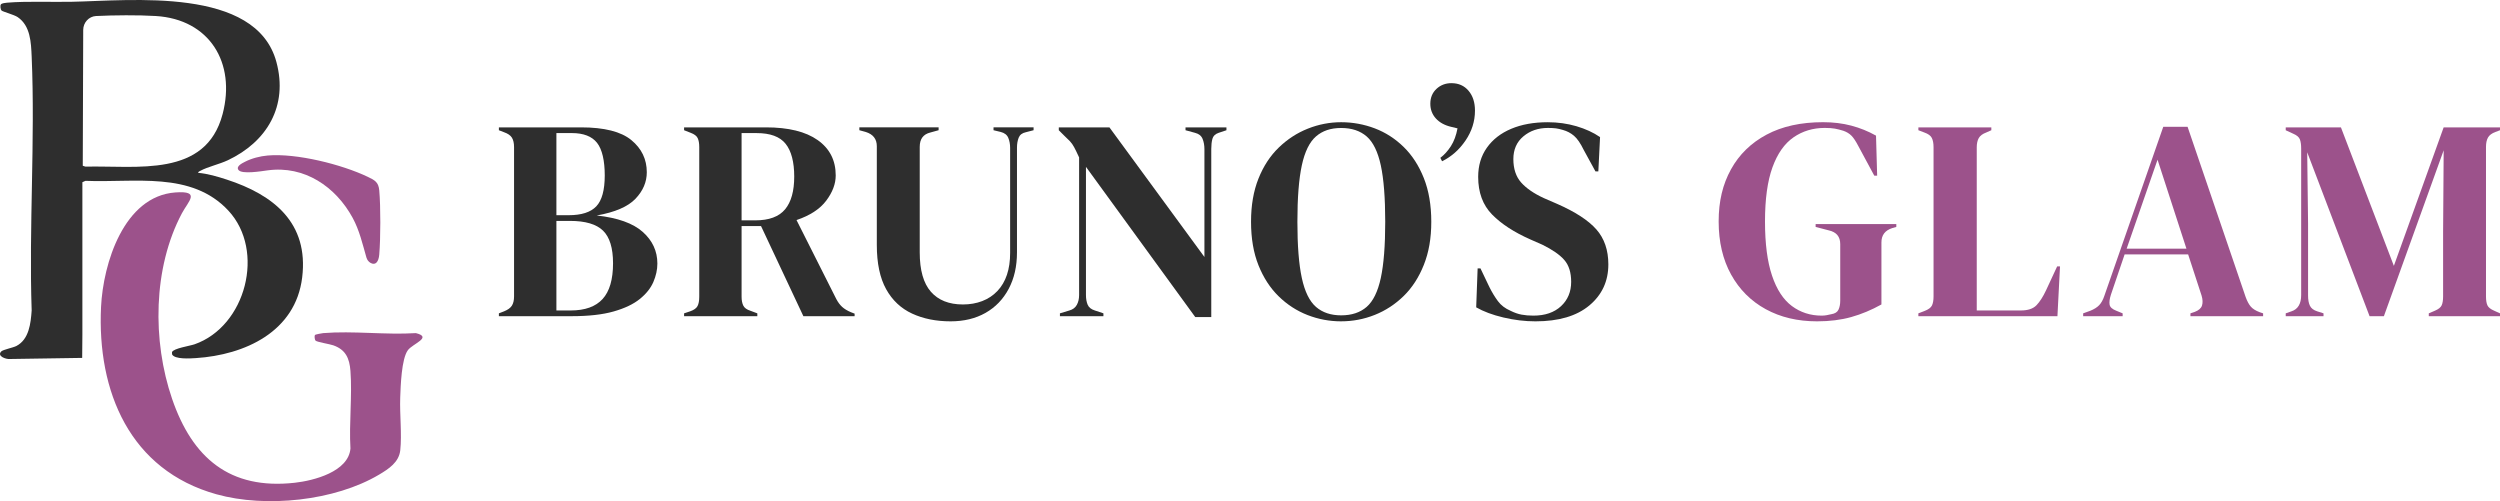
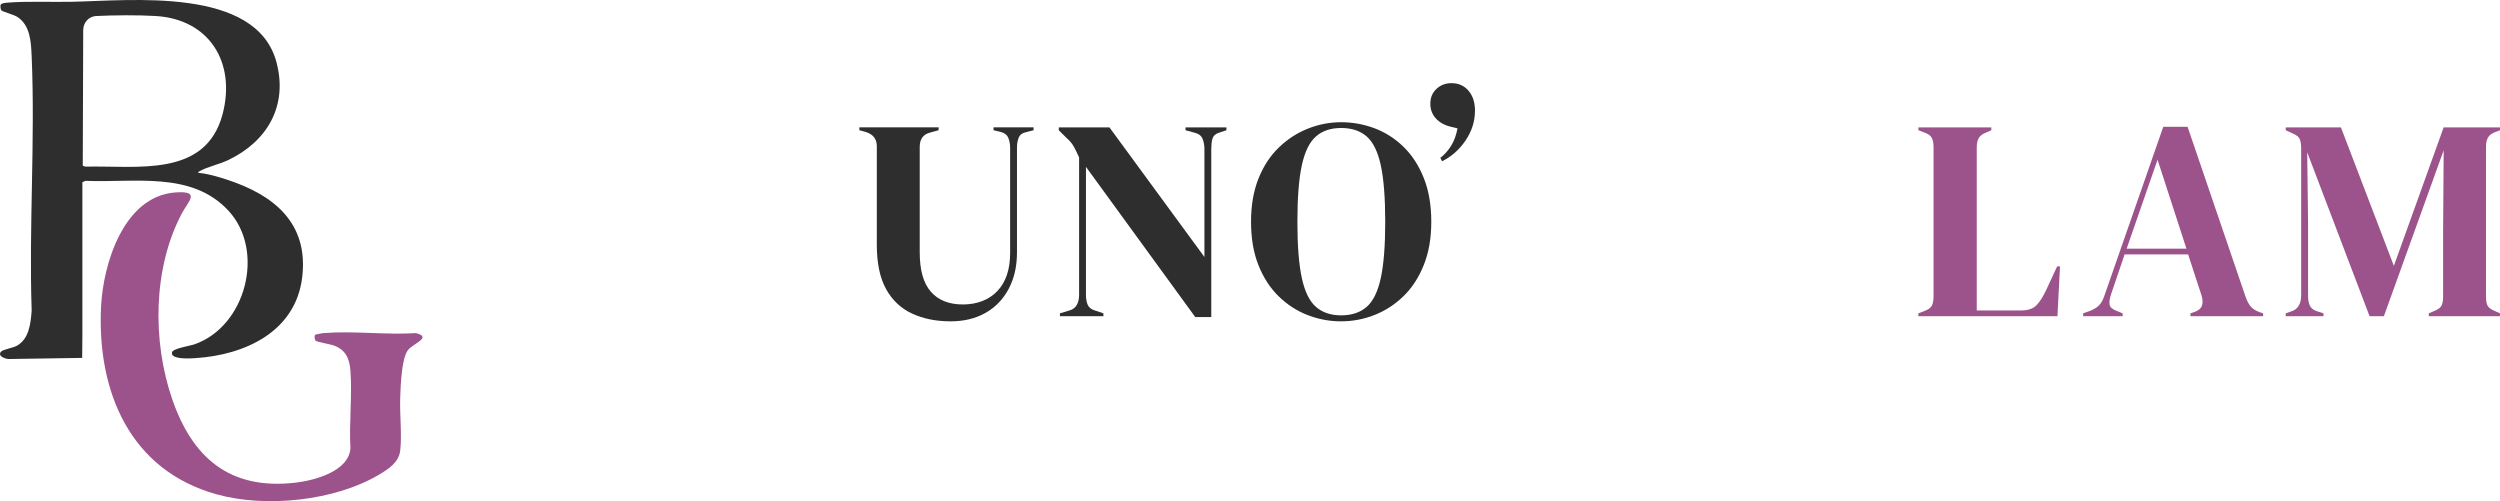
<svg xmlns="http://www.w3.org/2000/svg" viewBox="0 0 1600.96 320.94" data-name="Layer 2" id="Layer_2">
  <defs>
    <style>
      .cls-1 {
        fill: #9c528b;
      }

      .cls-2 {
        fill: #2e2e2e;
      }
    </style>
  </defs>
  <g data-name="Layer 1" id="Layer_1-2">
    <path d="M52.62,229.19l-46.36.71c-2.35.26-8.49-1.86-5.41-4.88,1.15-1.13,7.52-2.36,9.65-3.46,8.16-4.25,9.19-14.59,9.78-22.73-1.81-53.77,2.31-109.01,0-162.61-.39-8.98-.75-19.69-8.96-25.26C9.01,9.39,1.76,7.5,1,6.74.29,6.04,0,3.68.55,2.86s3-1.06,4-1.14c12.45-1.04,28.18-.33,41.05-.57,38.02-.72,118.37-9.89,131.41,38.57,7.57,28.11-5.97,51.03-31.11,62.9-5.5,2.6-12.9,4.17-17.7,6.82-.53.29-1.26.54-1.32,1.24,6.1.53,12.42,2.39,18.24,4.29,30.21,9.82,52.64,27.79,48.4,62.67s-36.77,49.64-68.07,51.68c-3.4.22-13.68.96-15.27-2.43l-.03-1.4c.93-2.42,11.44-3.96,14.45-5.01,32.96-11.55,45.43-59.94,21.69-85.56-23.68-25.55-60.23-17.76-91.56-19.12l-1.97.88v97.53l-.13,14.99ZM53.29,19.14l-.29,87.01,1.72.56c32.83-.8,77.07,7.36,87.84-33.68,8.58-32.7-8.26-60.64-42.74-62.77-11.39-.7-26.79-.56-38.25,0-.03,0-.05,0-.08,0-4.63.25-8.18,4.23-8.2,8.87Z" class="cls-2" />
    <g>
      <path d="M201.65,214.56c.27-.41,4.42-1.16,5.32-1.24,19.02-1.56,40.11,1.23,59.35,0,10.81,2.68-2,6.74-5.11,10.91-4.12,5.53-4.66,23.05-4.92,30.44-.38,10.66,1.14,23.43.03,33.68-.83,7.7-7.45,11.96-13.51,15.57-28.39,16.88-72.56,21.44-104.19,12.61-55.44-15.47-76.52-65.79-73.91-120.04,1.33-27.64,14.55-70.89,47.64-73.26,16.39-1.17,8.28,5.58,4.17,13.3-18.62,34.95-19.03,81.82-6.32,118.88,12.96,37.81,36.92,58.38,78.55,53.74,12.2-1.36,34.4-7.07,35.67-21.93-.96-16.18,1.2-33.65,0-49.67-.61-8.09-3.04-13.6-10.97-16.41-2.16-.77-10.28-2.08-11.3-2.95-.69-.58-.88-3.03-.48-3.64Z" class="cls-1" />
-       <path d="M171.45,99.58c18.38-1.58,47.41,5.69,64.1,13.68,4.41,2.11,6.85,3.36,7.32,8.65.93,10.49.88,30.58,0,41.11-.39,4.59-2.33,7.09-5.48,5.39-1.36-.73-2.32-2.04-2.75-3.53-2.49-8.66-4.45-17.36-8.8-25.36-10.8-19.86-30.81-33.7-54.55-30.41-4.13.57-16.44,2.61-18.57-.26-1.73-2.33,2.24-4.26,4.02-5.18,4.4-2.29,9.79-3.67,14.72-4.09Z" class="cls-1" />
    </g>
    <g>
-       <path d="M319.48,202.49v-1.83l3.3-1.28c2.44-.98,4.12-2.2,5.04-3.67.92-1.47,1.37-3.42,1.37-5.86v-95.64c0-2.56-.46-4.58-1.37-6.05-.92-1.47-2.6-2.63-5.04-3.48l-3.3-1.28v-1.83h52.58c14.9,0,25.65,2.72,32.25,8.15,6.6,5.44,9.89,12.31,9.89,20.61,0,6.23-2.41,11.88-7.24,16.95-4.83,5.07-13.1,8.64-24.83,10.72,13.44,1.47,23.27,4.98,29.5,10.54,6.23,5.56,9.34,12.31,9.34,20.24,0,3.91-.86,7.85-2.57,11.82-1.71,3.97-4.61,7.6-8.7,10.9-4.09,3.3-9.68,5.96-16.76,7.97-7.08,2.02-16.06,3.02-26.93,3.02h-46.54ZM356.3,137.81h7.88c8.18,0,14.08-1.89,17.68-5.68,3.6-3.78,5.41-10.38,5.41-19.79s-1.65-16.73-4.95-20.89c-3.3-4.15-8.67-6.23-16.12-6.23h-9.89v52.58ZM356.3,198.82h9.16c9.16,0,15.97-2.44,20.43-7.33,4.46-4.88,6.69-12.52,6.69-22.9,0-9.77-2.14-16.73-6.41-20.89-4.28-4.15-11.3-6.23-21.07-6.23h-8.79v57.35Z" class="cls-2" />
-       <path d="M438.08,202.49v-1.83l3.85-1.28c2.44-.85,4.03-1.98,4.76-3.39.73-1.4,1.1-3.39,1.1-5.96v-95.82c0-2.44-.34-4.37-1.01-5.77-.67-1.4-2.17-2.53-4.49-3.39l-4.21-1.65v-1.83h52.4c14.41,0,25.47,2.72,33.16,8.15,7.7,5.44,11.54,12.98,11.54,22.63,0,5.38-2.02,10.75-6.05,16.12-4.03,5.38-10.38,9.53-19.05,12.46l25.47,50.57c1.1,2.08,2.35,3.76,3.76,5.04,1.4,1.28,3.27,2.41,5.59,3.39l2.38.92v1.65h-32.8l-27.12-57.71h-12.46v45.25c0,2.32.37,4.21,1.1,5.68s2.26,2.57,4.58,3.3l4.4,1.65v1.83h-46.9ZM474.91,141.11h8.79c8.79,0,15.14-2.35,19.05-7.05,3.91-4.7,5.86-11.69,5.86-20.98s-1.83-16.4-5.5-20.98c-3.66-4.58-9.83-6.87-18.5-6.87h-9.71v55.88Z" class="cls-2" />
      <path d="M608.77,205.78c-9.28,0-17.5-1.65-24.64-4.95-7.14-3.3-12.71-8.52-16.67-15.66-3.97-7.15-5.96-16.58-5.96-28.31v-63.21c0-4.64-2.38-7.69-7.15-9.16l-4.03-1.1v-1.83h50.75v1.83l-5.31,1.47c-4.52,1.1-6.78,4.15-6.78,9.16v67.61c0,11.36,2.38,19.76,7.14,25.19,4.76,5.44,11.6,8.15,20.52,8.15s16.64-2.87,22.08-8.61c5.43-5.74,8.15-13.86,8.15-24.37v-67.24c0-2.44-.4-4.61-1.19-6.5-.8-1.89-2.41-3.14-4.86-3.76l-4.58-1.1v-1.83h25.65v1.83l-4.95,1.28c-2.32.49-3.85,1.65-4.58,3.48-.73,1.83-1.1,3.97-1.1,6.41v67.06c0,8.92-1.77,16.7-5.31,23.36-3.54,6.66-8.49,11.79-14.84,15.39-6.35,3.6-13.8,5.41-22.35,5.41Z" class="cls-2" />
      <path d="M678.76,202.49v-1.83l6.05-1.83c2.2-.61,3.78-1.8,4.76-3.57.98-1.77,1.47-3.88,1.47-6.32v-88.13c-1.34-2.93-2.41-5.13-3.21-6.6-.8-1.47-1.68-2.72-2.66-3.76-.98-1.04-2.32-2.35-4.03-3.94l-3.11-3.11v-1.83h32.43l60.83,83v-69.07c0-2.44-.4-4.64-1.19-6.6-.8-1.95-2.41-3.23-4.86-3.85l-6.05-1.65v-1.83h26.2v1.83l-4.95,1.65c-2.2.73-3.54,2.02-4.03,3.85-.49,1.83-.73,3.97-.73,6.41v107.73h-10.26l-69.99-96.19v82.08c0,2.44.37,4.52,1.1,6.23.73,1.71,2.26,2.93,4.58,3.66l5.5,1.83v1.83h-27.85Z" class="cls-2" />
      <path d="M858.86,205.78c-7.45,0-14.63-1.35-21.53-4.03-6.9-2.69-13.07-6.69-18.5-12-5.44-5.31-9.74-11.94-12.92-19.88-3.18-7.94-4.76-17.22-4.76-27.85s1.59-19.72,4.76-27.67c3.17-7.94,7.51-14.57,13.01-19.88,5.5-5.31,11.69-9.34,18.6-12.09,6.9-2.75,14.02-4.12,21.34-4.12s14.63,1.31,21.53,3.94c6.9,2.63,13.07,6.6,18.5,11.91,5.43,5.31,9.74,11.97,12.92,19.97,3.17,8,4.76,17.31,4.76,27.94s-1.59,19.58-4.76,27.57c-3.18,8-7.48,14.66-12.92,19.97-5.44,5.31-11.61,9.34-18.5,12.09-6.9,2.75-14.08,4.12-21.53,4.12ZM858.86,201.94c6.72,0,12.15-1.8,16.31-5.4,4.15-3.6,7.17-9.77,9.07-18.5,1.89-8.73,2.84-20.73,2.84-36s-.95-27.45-2.84-36.18c-1.9-8.73-4.92-14.9-9.07-18.5-4.15-3.6-9.59-5.4-16.31-5.4s-11.97,1.8-16.12,5.4c-4.15,3.6-7.18,9.77-9.07,18.5-1.89,8.73-2.84,20.79-2.84,36.18s.95,27.27,2.84,36c1.89,8.73,4.92,14.9,9.07,18.5,4.15,3.6,9.53,5.4,16.12,5.4Z" class="cls-2" />
      <path d="M929.53,53.26c4.52,0,8.15,1.62,10.9,4.85,2.75,3.24,4.12,7.48,4.12,12.73,0,6.84-2.02,13.22-6.05,19.15-4.03,5.93-9.04,10.35-15.02,13.28l-1.1-2.2c2.57-1.95,4.82-4.46,6.78-7.51,1.95-3.05,3.36-6.84,4.21-11.36l-3.85-.92c-4.28-.98-7.6-2.78-9.99-5.4-2.38-2.62-3.57-5.77-3.57-9.44,0-3.91,1.31-7.08,3.94-9.53,2.62-2.44,5.83-3.66,9.62-3.66Z" class="cls-2" />
-       <path d="M983.26,205.78c-6.72,0-13.56-.82-20.52-2.47-6.96-1.65-12.76-3.82-17.41-6.5l.92-24.92h1.83l5.68,11.91c1.71,3.42,3.54,6.44,5.5,9.07,1.95,2.63,4.64,4.67,8.06,6.14,2.44,1.22,4.79,2.05,7.05,2.47,2.26.43,4.79.64,7.6.64,7.45,0,13.34-2.02,17.68-6.05,4.33-4.03,6.5-9.22,6.5-15.57,0-5.98-1.46-10.66-4.4-14.02-2.93-3.36-7.63-6.62-14.11-9.8l-7.51-3.3c-10.51-4.64-18.72-9.98-24.64-16.03-5.93-6.05-8.89-14.08-8.89-24.09,0-7.21,1.86-13.43,5.59-18.69,3.72-5.25,8.91-9.28,15.57-12.09,6.66-2.81,14.44-4.21,23.36-4.21,6.47,0,12.61.86,18.41,2.56,5.8,1.71,10.84,4.03,15.12,6.96l-1.1,21.99h-1.83l-7.51-13.74c-2.08-4.27-4.15-7.3-6.23-9.07-2.08-1.77-4.46-3.02-7.15-3.76-1.59-.49-3.05-.82-4.4-1.01-1.35-.18-3.05-.27-5.13-.27-6.23,0-11.48,1.8-15.76,5.4-4.28,3.6-6.41,8.46-6.41,14.57s1.65,11.21,4.95,14.93c3.3,3.73,8.12,7.05,14.47,9.99l8.43,3.66c11.73,5.13,20.15,10.6,25.28,16.4,5.13,5.8,7.7,13.28,7.7,22.44,0,10.75-4.06,19.51-12.18,26.29-8.12,6.78-19.64,10.17-34.54,10.17Z" class="cls-2" />
-       <path d="M1163.63,205.78c-12.46,0-23.42-2.6-32.89-7.79-9.47-5.19-16.86-12.58-22.17-22.17-5.31-9.59-7.97-20.92-7.97-33.99s2.62-23.82,7.88-33.35c5.25-9.53,12.85-16.95,22.81-22.26,9.95-5.31,22.01-7.97,36.18-7.97,6.47,0,12.49.73,18.05,2.2,5.56,1.47,10.84,3.6,15.85,6.41l.73,25.65h-1.83l-10.26-19.05c-1.59-3.05-3.05-5.25-4.4-6.6-1.35-1.34-3.05-2.38-5.13-3.11-1.96-.61-3.76-1.07-5.41-1.37-1.65-.3-3.82-.46-6.5-.46-7.57,0-14.26,2.02-20.06,6.05-5.8,4.03-10.29,10.44-13.47,19.24-3.18,8.79-4.76,20.34-4.76,34.63s1.5,25.71,4.49,34.63c2.99,8.92,7.24,15.42,12.73,19.51,5.5,4.09,11.85,6.14,19.05,6.14,1.1,0,2.17-.09,3.21-.28,1.04-.18,2.04-.39,3.02-.64,2.32-.37,3.85-1.34,4.58-2.93.73-1.59,1.1-3.48,1.1-5.68v-36.28c0-4.76-2.44-7.7-7.33-8.79l-8.43-2.2v-1.83h51.67v1.83l-2.57.73c-4.64,1.47-6.96,4.52-6.96,9.16v39.76c-6.35,3.54-12.8,6.23-19.33,8.06-6.54,1.83-13.83,2.75-21.89,2.75Z" class="cls-1" />
      <path d="M1228.49,202.49v-1.83l3.85-1.47c2.57-.98,4.18-2.17,4.86-3.57.67-1.4,1.01-3.33,1.01-5.77v-95.64c0-2.44-.37-4.4-1.1-5.86-.73-1.47-2.32-2.62-4.76-3.48l-3.85-1.47v-1.83h46.72v1.83l-3.3,1.47c-2.32.86-3.91,2.05-4.76,3.57-.86,1.53-1.28,3.51-1.28,5.95v104.43h28.21c4.52,0,7.85-1.1,9.99-3.3,2.14-2.2,4.18-5.37,6.14-9.53l7.15-15.39h1.83l-1.65,31.88h-89.04Z" class="cls-1" />
      <path d="M1334.02,202.49v-1.83l4.58-1.65c2.44-.98,4.33-2.17,5.68-3.57,1.34-1.4,2.44-3.39,3.3-5.95l37.74-108.28h15.57l37.19,109.01c.98,2.69,2.08,4.74,3.3,6.14,1.22,1.41,3.12,2.6,5.68,3.57l2.2.73v1.83h-46.54v-1.83l2.75-.92c2.57-.98,4.12-2.35,4.67-4.12.55-1.77.46-3.88-.28-6.32l-8.61-26.38h-40.67l-8.79,25.83c-.86,2.69-1.13,4.83-.82,6.41.3,1.59,1.74,2.87,4.31,3.85l4.03,1.65v1.83h-25.28ZM1361.87,159.25h38.29l-18.5-56.98-19.79,56.98Z" class="cls-1" />
      <path d="M1463.74,202.49v-1.83l3.66-1.28c4.15-1.34,6.23-4.82,6.23-10.44v-93.81c0-2.44-.27-4.4-.82-5.86s-1.99-2.69-4.31-3.66l-4.76-2.2v-1.83h35.36l33.89,88.68,31.88-88.68h36.09v1.83l-2.93,1.1c-2.32.86-3.91,2.05-4.76,3.57-.86,1.53-1.28,3.51-1.28,5.95v95.82c0,2.44.3,4.34.92,5.68.61,1.35,2.08,2.5,4.4,3.48l3.66,1.65v1.83h-45.62v-1.83l3.85-1.65c2.32-.98,3.78-2.13,4.4-3.48.61-1.34.92-3.24.92-5.68v-41.22l.37-52.4-38.29,106.26h-9.16l-39.94-104.98.55,45.62v46.17c0,2.69.39,4.86,1.19,6.5.79,1.65,2.35,2.84,4.67,3.57l4.03,1.28v1.83h-24.18Z" class="cls-1" />
    </g>
  </g>
</svg>